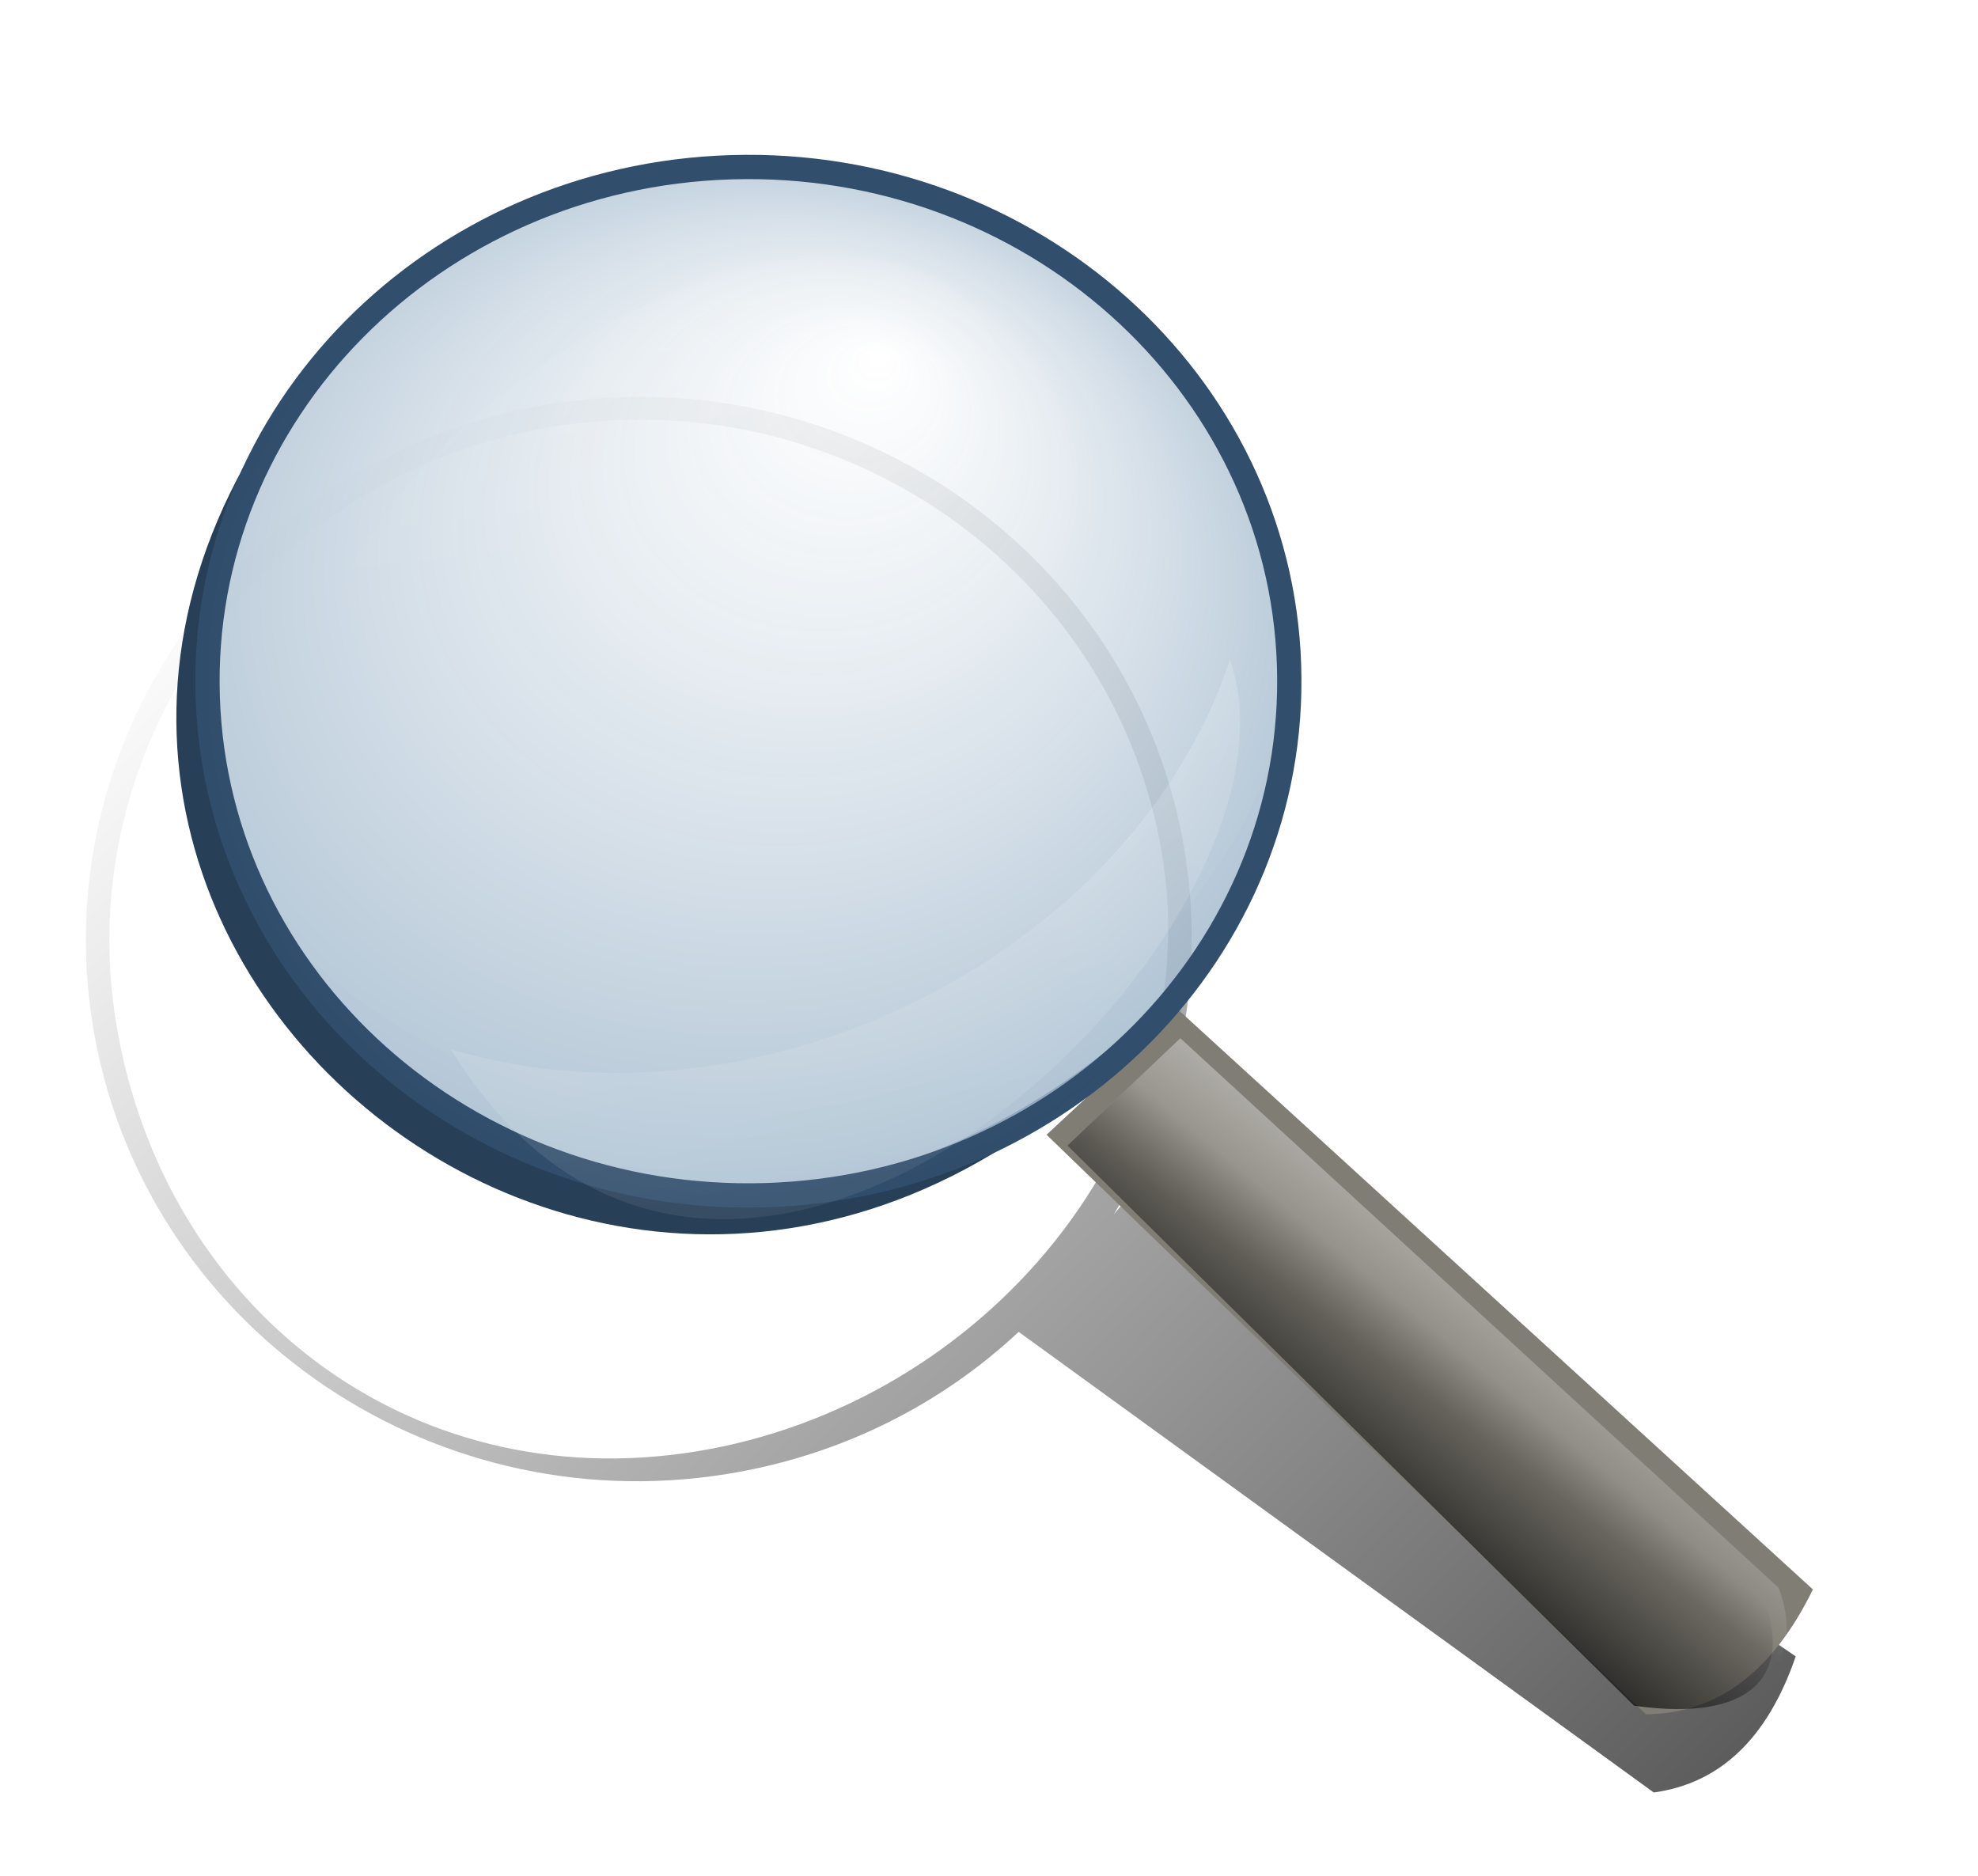
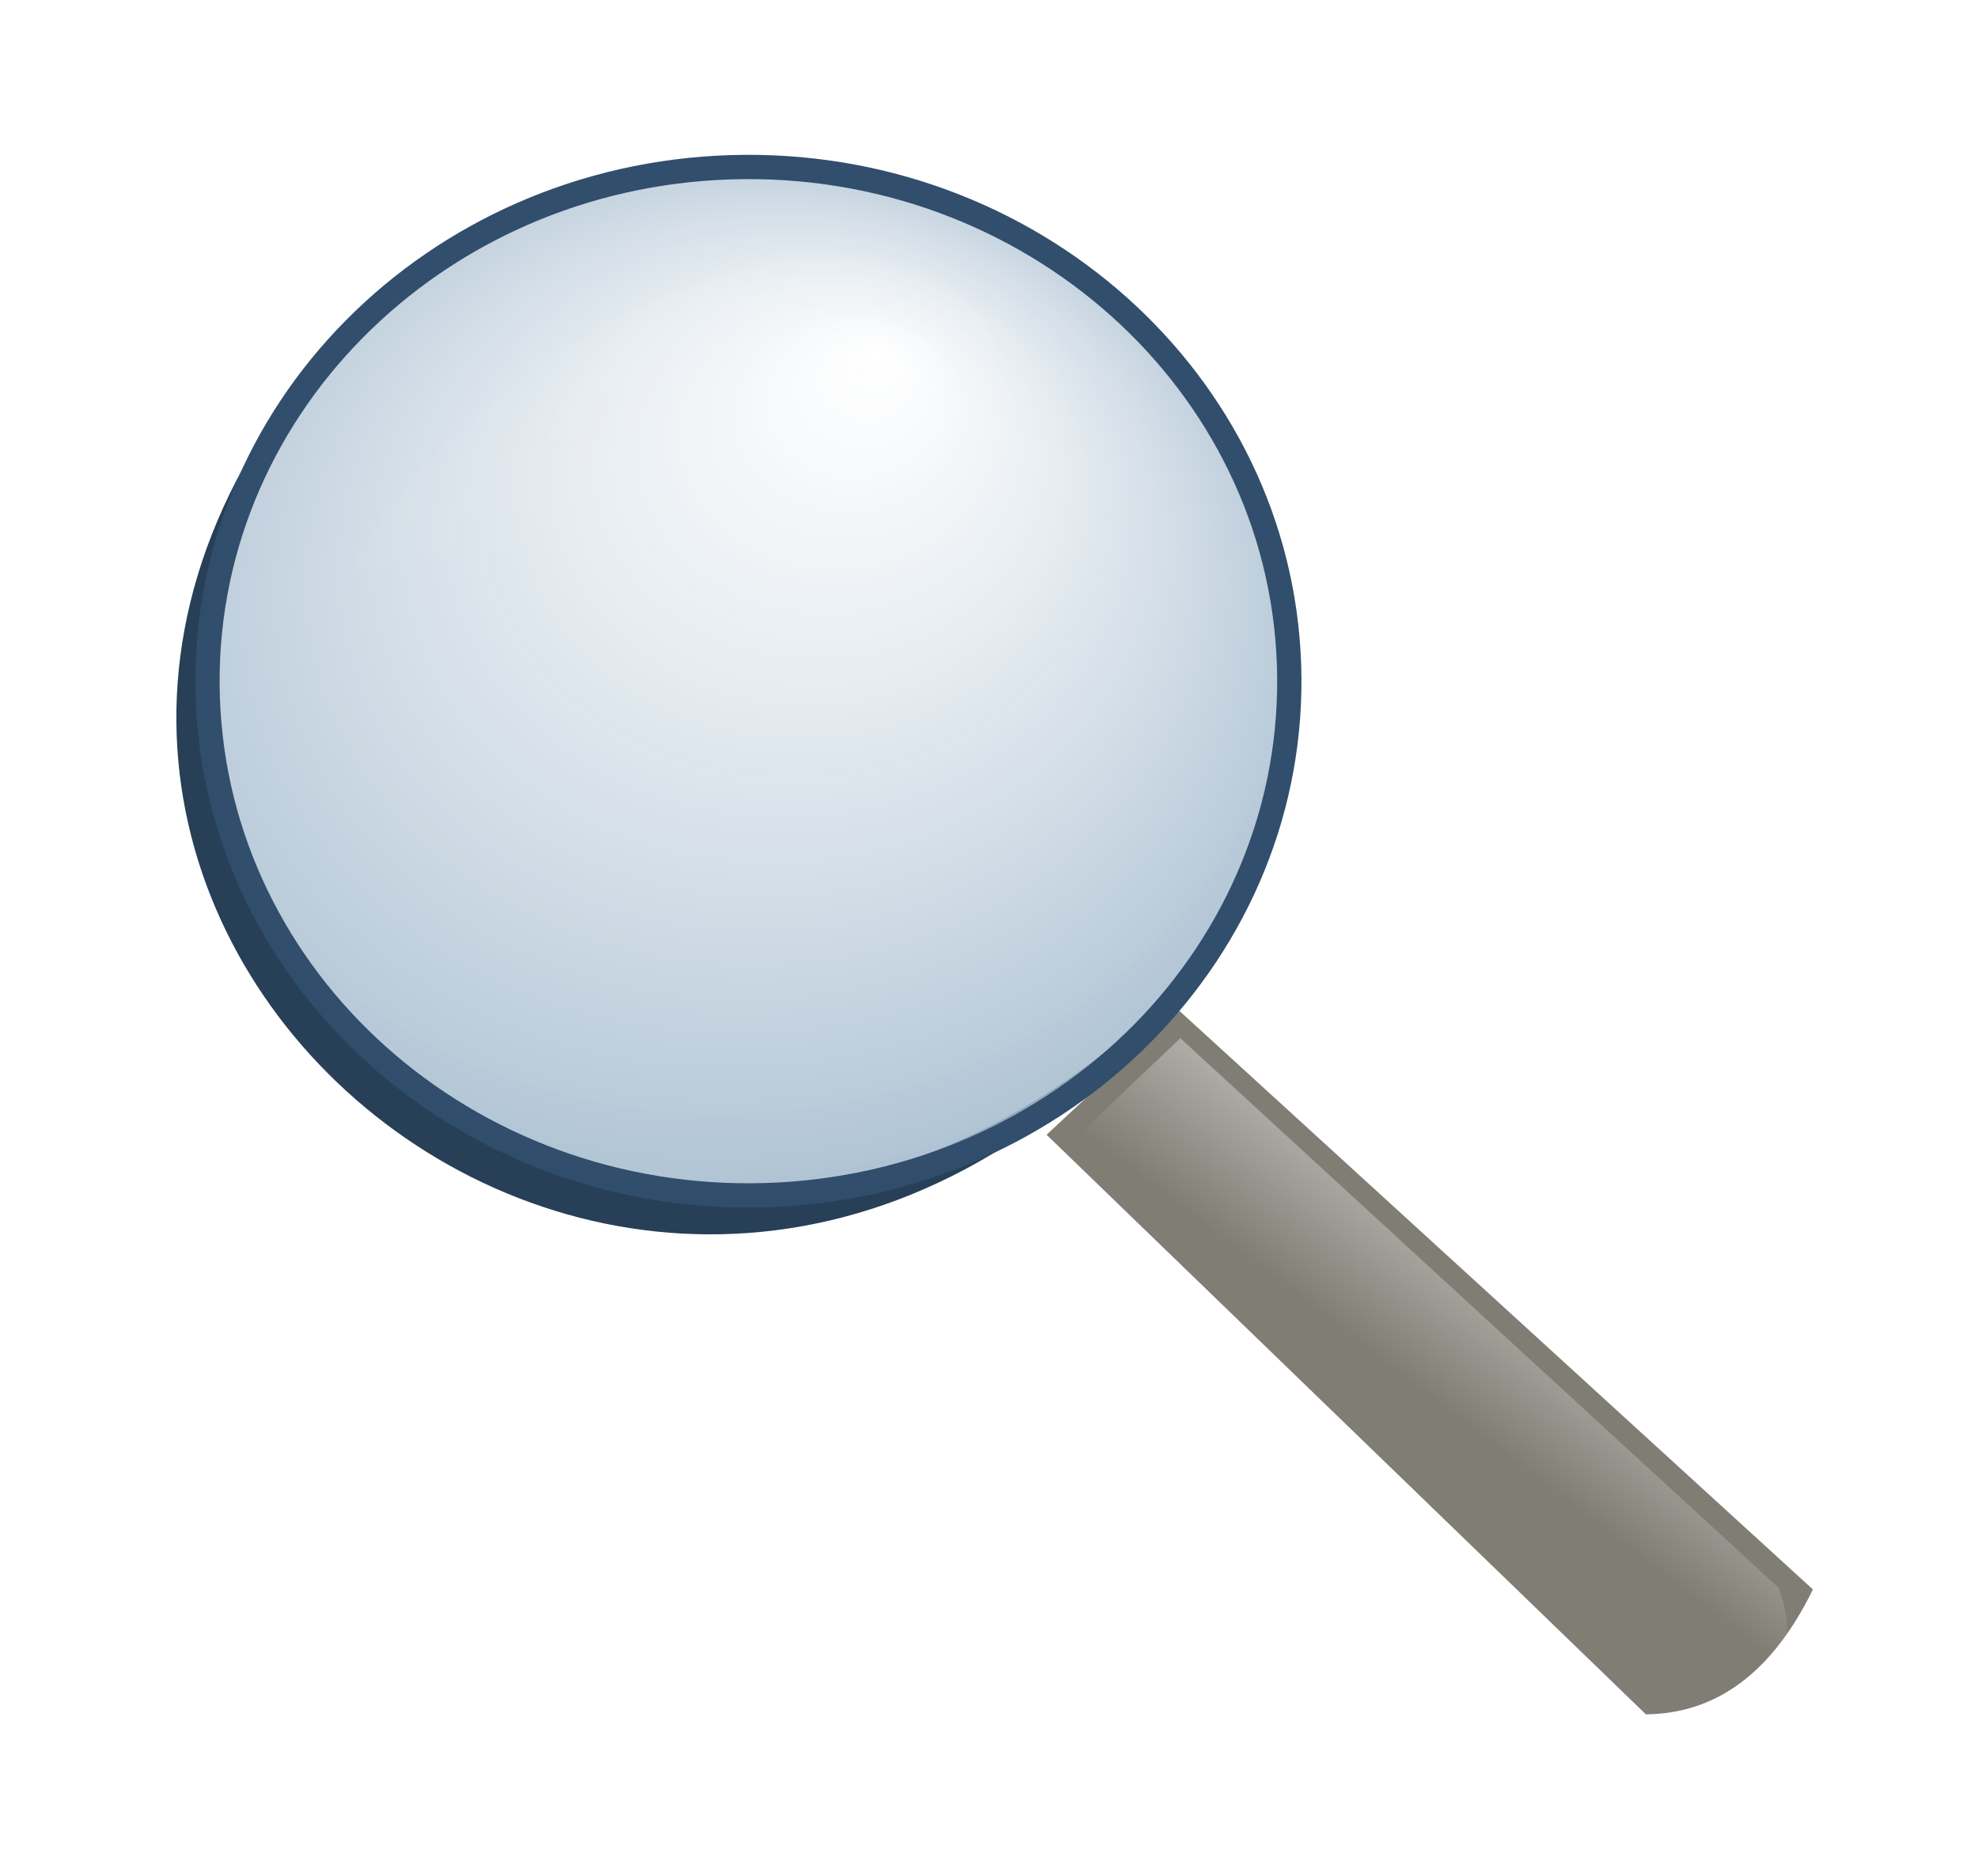
<svg xmlns="http://www.w3.org/2000/svg" xmlns:xlink="http://www.w3.org/1999/xlink" width="540.751" height="512.745">
  <title>magnify</title>
  <defs>
    <filter id="filter4141">
      <feGaussianBlur id="feGaussianBlur4143" stdDeviation="1.089" />
    </filter>
    <linearGradient id="linearGradient4191">
      <stop stop-color="#000000" id="stop4193" offset="0" />
      <stop stop-color="#000000" stop-opacity="0" id="stop4195" offset="1" />
    </linearGradient>
    <linearGradient y2="0.5" x2="0.604" y1="0.779" x1="0.357" id="linearGradient4226" xlink:href="#linearGradient4191" />
    <linearGradient y2="0.611" x2="0.574" y1="0.378" x1="0.764" id="linearGradient4224" xlink:href="#linearGradient1045" />
    <linearGradient y2="0.91" x2="0.667" y1="-0.961" x1="0.242" id="linearGradient4222" xlink:href="#linearGradient1045" />
    <linearGradient id="linearGradient1045">
      <stop stop-color="#ffffff" stop-opacity="0.749" offset="0" id="stop1046" />
      <stop stop-color="#ffffff" stop-opacity="0" offset="1" id="stop1047" />
    </linearGradient>
    <linearGradient y2="0.645" x2="0.672" y1="-0.284" x1="0.546" id="linearGradient4220" xlink:href="#linearGradient1045" />
    <linearGradient id="linearGradient1439">
      <stop stop-color="#ffffff" stop-opacity="0.57" offset="0" id="stop1440" />
      <stop stop-color="#96b0c6" stop-opacity="0.899" offset="1" id="stop1441" />
    </linearGradient>
    <radialGradient r="27.959" fy="90.419" fx="69.987" cy="105.939" cx="61.564" gradientTransform="matrix(1.177, -0.066, 0.062, 1.008, 237.084, 189.84)" gradientUnits="userSpaceOnUse" id="radialGradient4218" xlink:href="#linearGradient1439" />
    <linearGradient id="linearGradient4145">
      <stop stop-color="#000000" id="stop4147" offset="0" />
      <stop stop-color="#000000" stop-opacity="0" id="stop4149" offset="1" />
    </linearGradient>
    <linearGradient y2="0.226" x2="0" y1="1.44" x1="1.487" id="linearGradient4216" xlink:href="#linearGradient4145" />
  </defs>
  <g>
    <title>Layer 1</title>
    <g id="layer1">
      <g transform="matrix(5.847, 0, 0, 5.847, -1659.6, -1519.09)" id="g4206">
-         <path fill="url(#linearGradient4216)" fill-rule="evenodd" stroke-width="0.5" filter="url(#filter4141)" d="m310.884,278.524c-0.438,0.049 -0.863,0.096 -1.303,0.167c-14.091,2.274 -23.673,15.315 -21.394,29.118c2.279,13.804 15.553,23.187 29.644,20.913c5.324,-0.859 9.997,-3.245 13.637,-6.644l29.694,21.536c3.121,-0.434 5.325,-2.546 6.637,-6.364l-31.28,-21.377l-0.602,0.707c2.999,-4.949 4.314,-10.898 3.306,-17.007c-2.207,-13.372 -14.746,-22.554 -28.338,-21.049zm0.116,1.057c13.018,-1.442 25.056,7.364 27.17,20.171c2.182,13.221 -8.307,25.742 -21.803,27.919c-13.496,2.178 -24.913,-6.791 -27.096,-20.011c-2.182,-13.221 6.991,-25.739 20.488,-27.917c0.422,-0.068 0.821,-0.116 1.241,-0.162z" id="path4039" />
        <path fill="#807d74" fill-rule="evenodd" stroke-width="0.5" id="path852" d="m338.985,307.072l29.617,27.048c-1.892,3.876 -4.501,5.809 -7.81,5.839l-28.02,-27.098l6.213,-5.789z" />
        <path fill="#273f57" fill-opacity="0.996" fill-rule="nonzero" stroke-width="0.6" stroke-miterlimit="4" stroke-dashoffset="0" stroke-opacity="0.995" d="m339.798,305.079c-25.578,26.694 -58.357,-3.925 -41.04,-28.541c-22.474,26.707 17.052,59.24 41.04,28.541z" id="path4204" />
        <path fill="url(#radialGradient4218)" fill-rule="evenodd" stroke="#314e6c" stroke-width="1.135" stroke-miterlimit="4" stroke-opacity="0.995" id="path853" d="m344.109,290.906c0.436,13.265 -10.536,24.367 -24.49,24.781c-13.954,0.414 -25.633,-10.016 -26.068,-23.281c-0.436,-13.265 10.536,-24.367 24.49,-24.781c13.954,-0.414 25.633,10.016 26.068,23.281z" />
        <path fill="url(#linearGradient4220)" fill-opacity="0.091" fill-rule="evenodd" stroke-width="1pt" id="path863" d="m329.396,274.215c3.571,4.282 -0.19,12.776 -8.395,18.96c-8.205,6.183 -17.763,7.726 -21.334,3.444c-3.571,-4.282 0.19,-12.776 8.395,-18.96c8.205,-6.183 17.763,-7.726 21.334,-3.444z" />
-         <path fill="url(#linearGradient4222)" fill-opacity="0.552" fill-rule="evenodd" stroke-width="1pt" id="path885" d="m304.922,308.866c14.494,4.309 31.856,-4.467 36.425,-18.217c4.415,12.575 -23.28,39.532 -36.425,18.217z" />
        <path fill="url(#linearGradient4224)" fill-opacity="0.75" fill-rule="evenodd" stroke-width="1pt" d="m334.404,312.732l4.622,-4.383l27.972,25.693c1.233,3.328 -0.446,5.682 -6.101,4.88l-26.493,-26.19z" id="path1766" />
-         <path fill="url(#linearGradient4226)" fill-rule="evenodd" stroke-width="1pt" d="m333.75,313.366l4.622,-4.383l27.972,25.693c1.233,3.328 -0.446,5.682 -6.101,4.88l-26.493,-26.19z" id="path4187" />
      </g>
    </g>
  </g>
</svg>